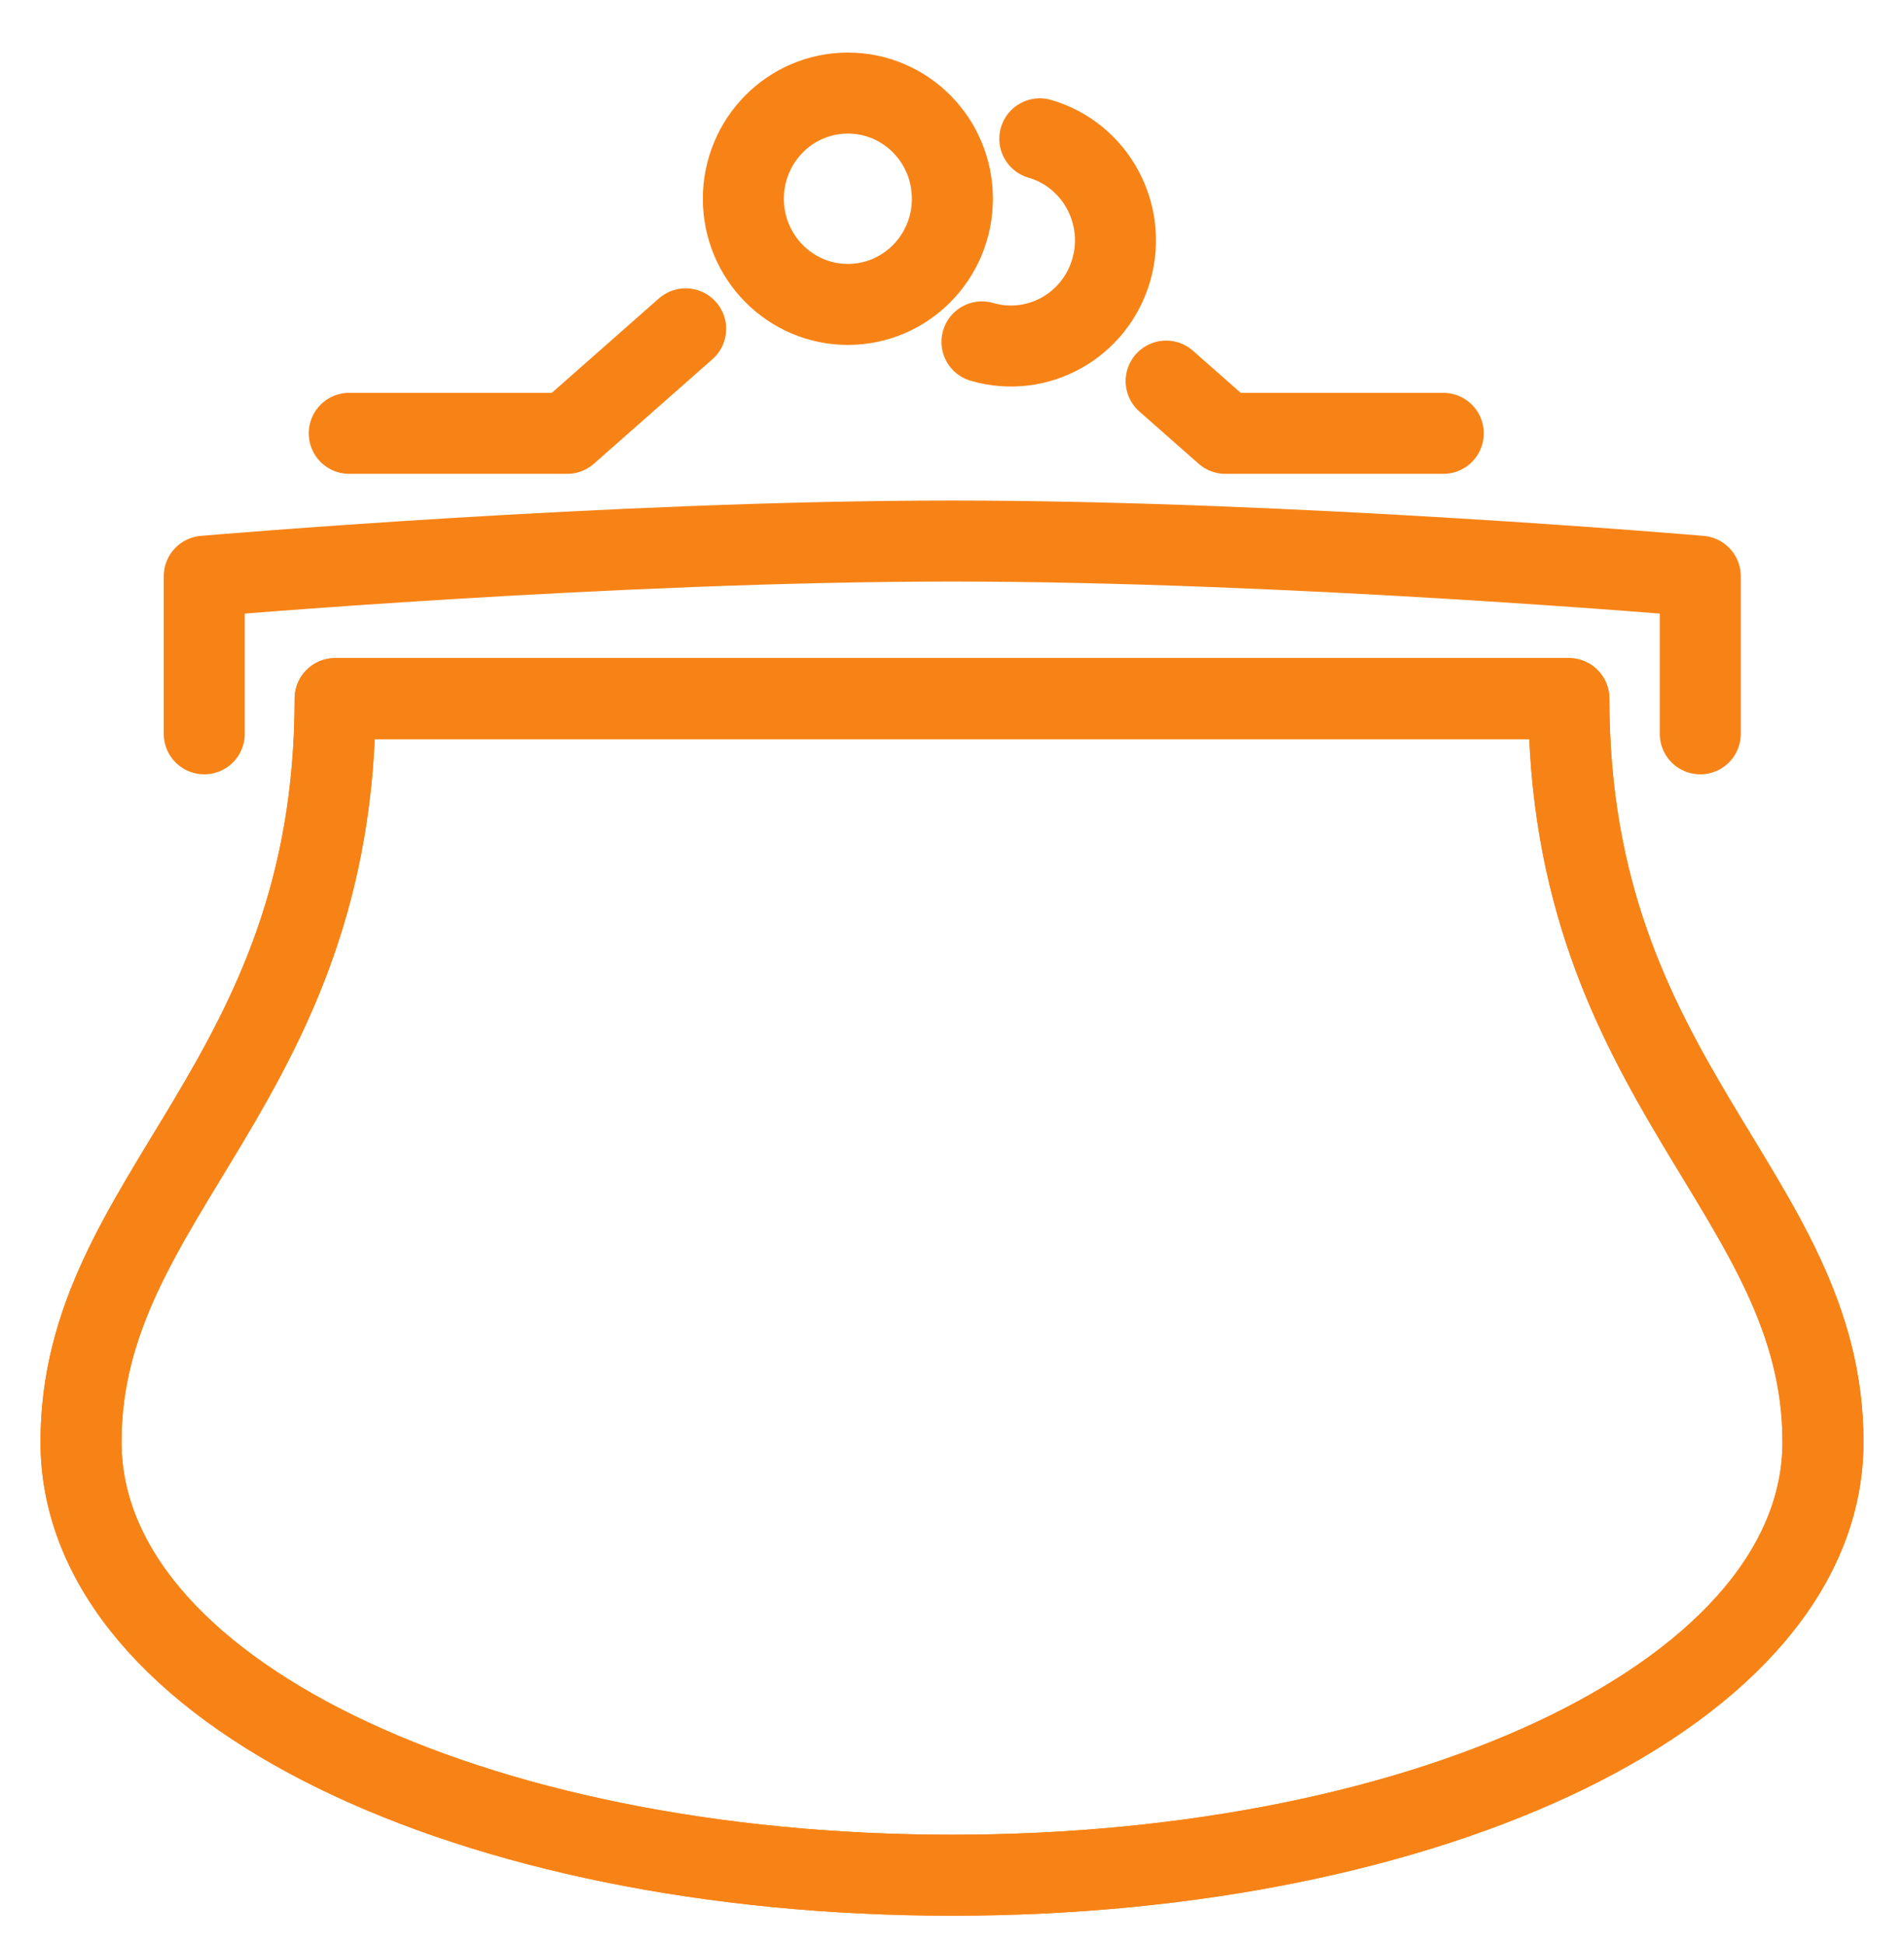
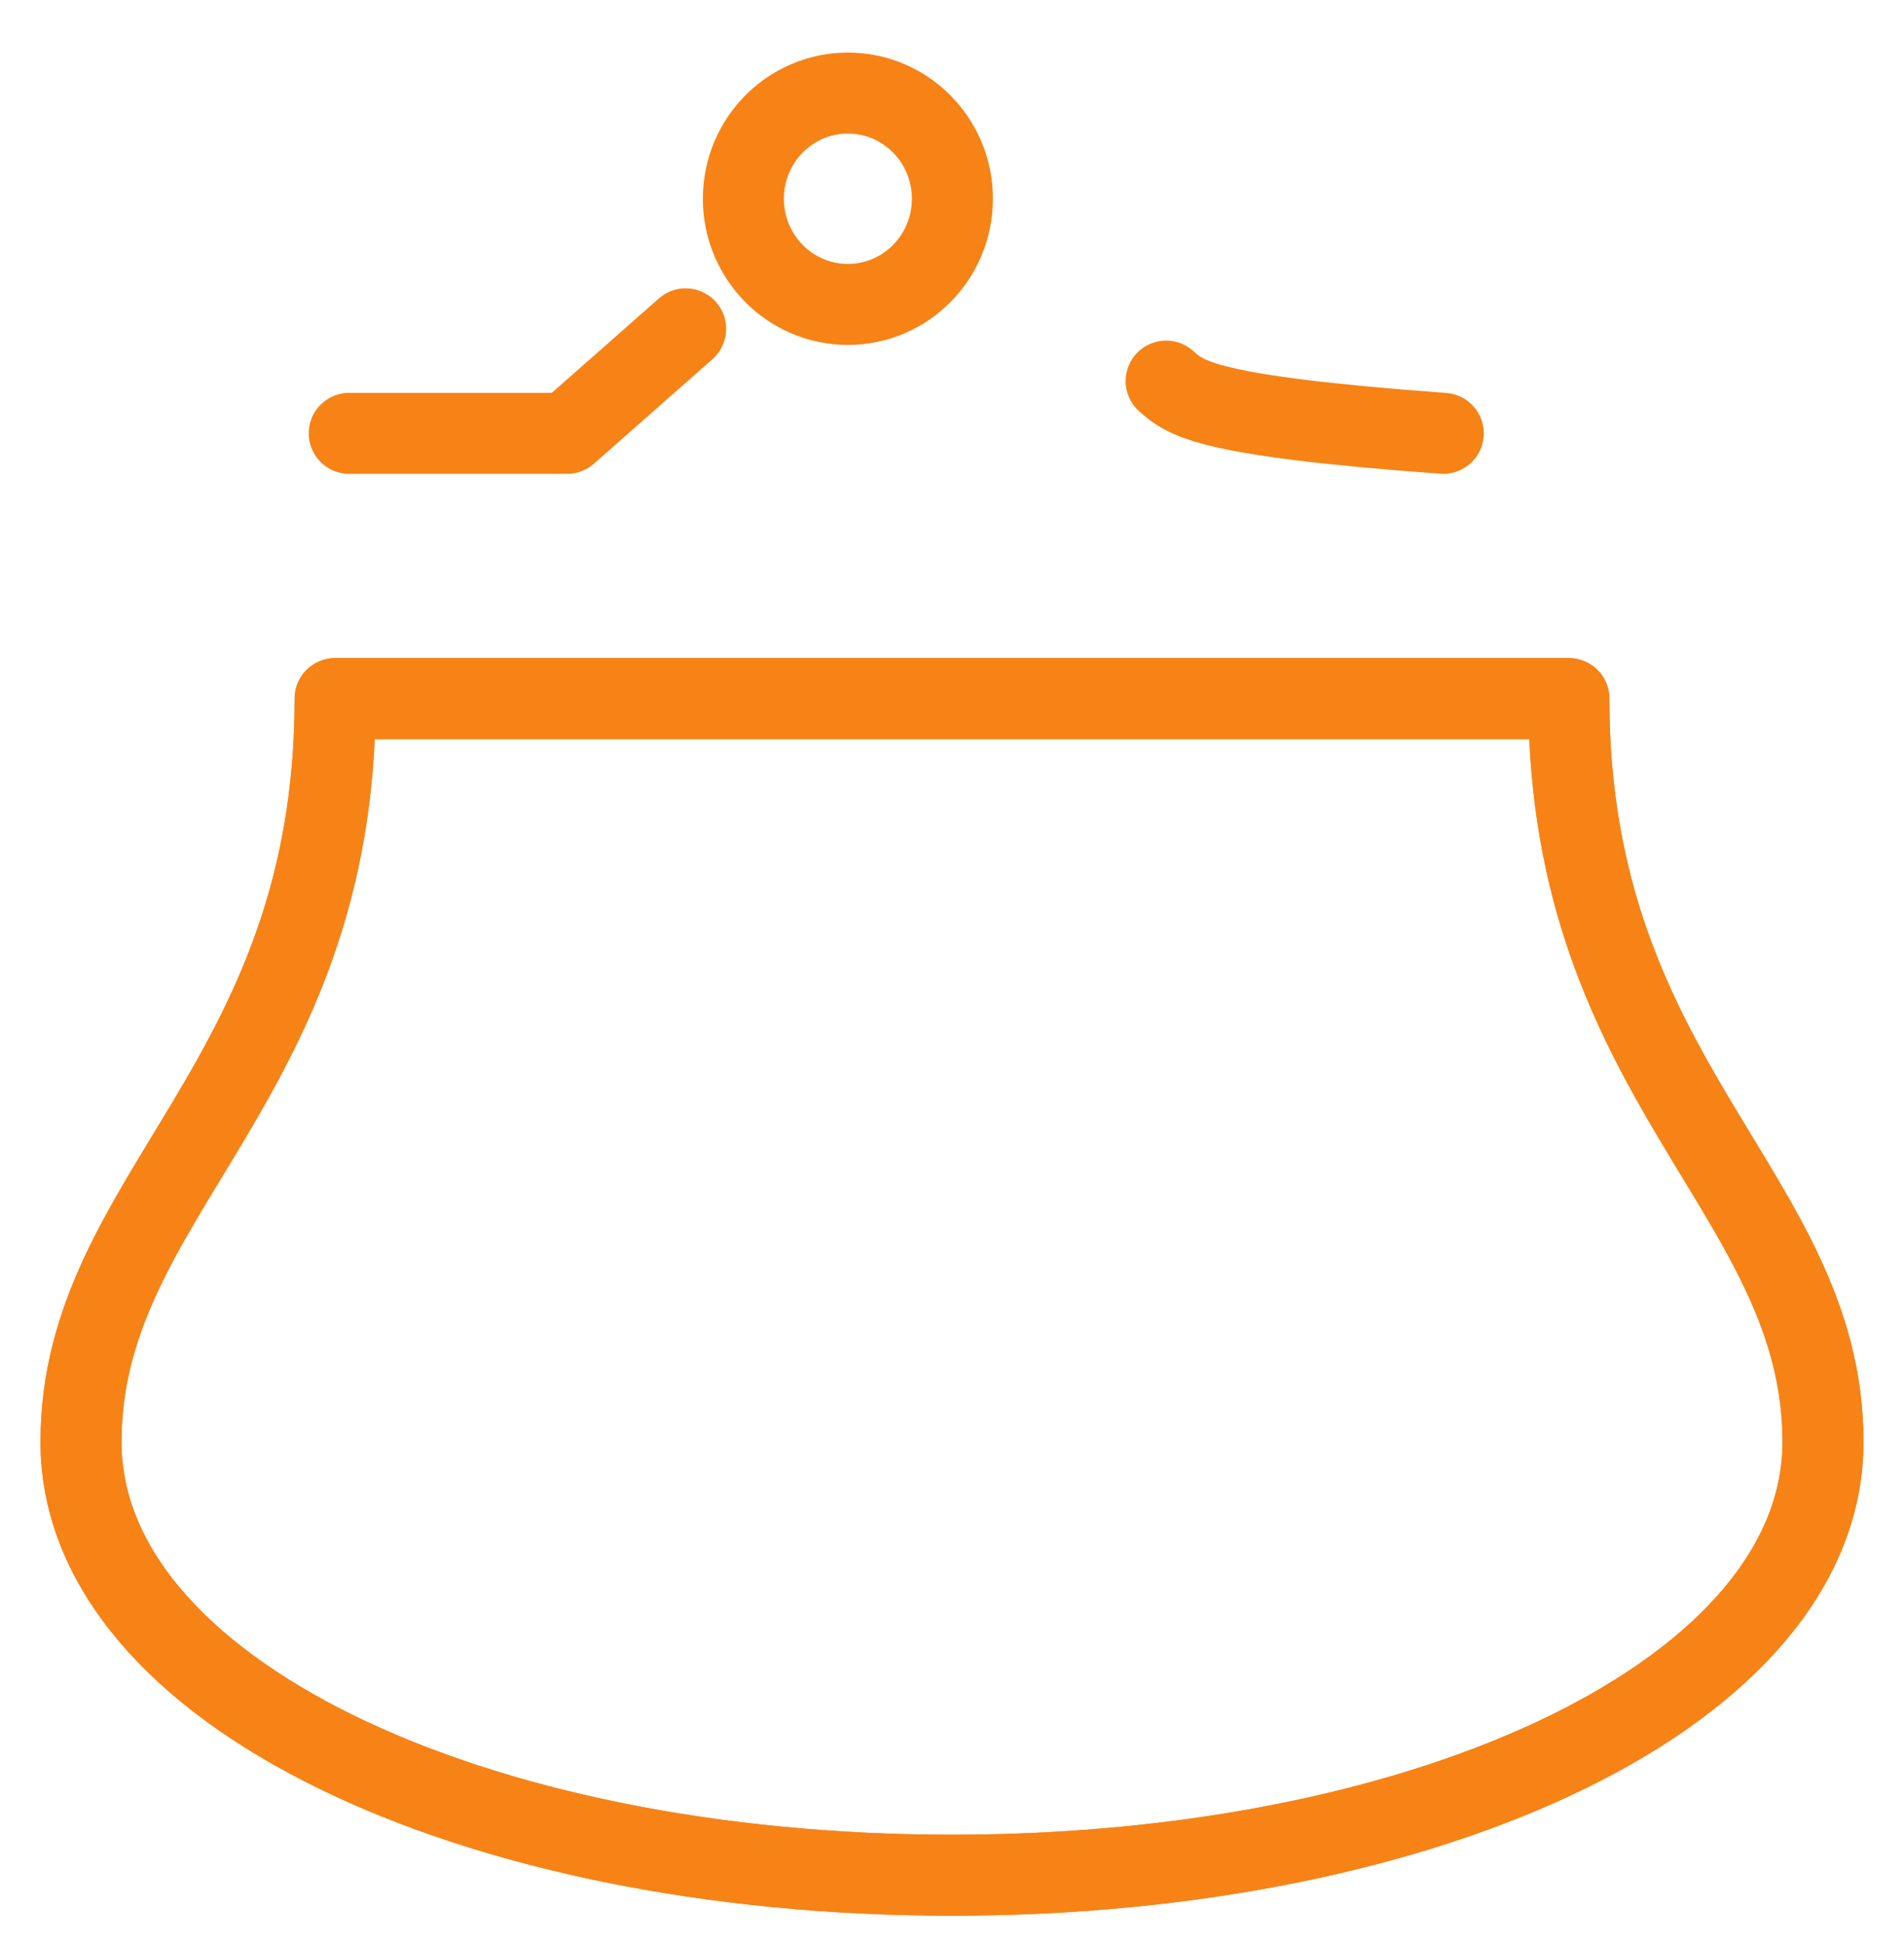
<svg xmlns="http://www.w3.org/2000/svg" viewBox="1973 2472.702 47 48" width="47" height="48">
  <path fill="none" stroke="#f78316" fill-opacity="1" stroke-width="2" stroke-opacity="1" color="rgb(51, 51, 51)" font-size-adjust="none" stroke-linecap="round" stroke-linejoin="round" id="tSvg1394b67427b" title="Path 24" d="M 1996.5 2489.95 C 1991.424 2489.95 1986.349 2489.95 1981.273 2489.95 C 1981.273 2499.47 1975 2502.162 1975 2508.304 C 1975 2514.447 1984.626 2519 1996.5 2519 C 2008.374 2519 2018 2514.447 2018 2508.304 C 2018 2502.162 2011.727 2499.47 2011.727 2489.95C 2011.727 2489.95 1996.5 2489.95 1996.5 2489.95Z" style="" />
-   <path fill="none" stroke="#f78316" fill-opacity="1" stroke-width="2" stroke-opacity="1" color="rgb(51, 51, 51)" font-size-adjust="none" stroke-linecap="round" stroke-linejoin="round" id="tSvg3933131c0e" title="Path 25" d="M 1978.042 2490.82 C 1978.042 2489.523 1978.042 2488.226 1978.042 2486.929 C 1978.042 2486.929 1988.126 2486.06 1996.5 2486.06 C 2004.873 2486.06 2014.971 2486.929 2014.971 2486.929 C 2014.971 2488.226 2014.971 2489.523 2014.971 2490.82" style="" />
  <path fill="none" stroke="#f78316" fill-opacity="1" stroke-width="2" stroke-opacity="1" color="rgb(51, 51, 51)" font-size-adjust="none" stroke-linecap="round" stroke-linejoin="round" id="tSvgc65058c719" title="Path 26" d="M 1981.621 2483.401 C 1983.414 2483.401 1985.207 2483.401 1986.999 2483.401 C 1987.975 2482.541 1988.95 2481.681 1989.925 2480.821" style="" />
-   <path fill="none" stroke="#f78316" fill-opacity="1" stroke-width="2" stroke-opacity="1" color="rgb(51, 51, 51)" font-size-adjust="none" stroke-linecap="round" stroke-linejoin="round" id="tSvg1492098087a" title="Path 27" d="M 2008.627 2483.401 C 2006.834 2483.401 2005.041 2483.401 2003.249 2483.401 C 2002.761 2482.971 2002.273 2482.541 2001.786 2482.111" style="" />
+   <path fill="none" stroke="#f78316" fill-opacity="1" stroke-width="2" stroke-opacity="1" color="rgb(51, 51, 51)" font-size-adjust="none" stroke-linecap="round" stroke-linejoin="round" id="tSvg1492098087a" title="Path 27" d="M 2008.627 2483.401 C 2002.761 2482.971 2002.273 2482.541 2001.786 2482.111" style="" />
  <ellipse color="rgb(51, 51, 51)" font-size-adjust="none" stroke-linecap="round" stroke-linejoin="round" stroke-width="2" stroke="#f78316" cx="1993.93" cy="2477.609" r="3" fill="none" id="tSvg17c5b3f462b" title="Ellipse 6" fill-opacity="1" stroke-opacity="1" rx="2.58" ry="2.609" style="transform: rotate(0deg);" />
-   <path fill="none" stroke="#f78316" fill-opacity="1" stroke-width="2" stroke-opacity="1" color="rgb(51, 51, 51)" font-size-adjust="none" stroke-linecap="round" stroke-linejoin="round" id="tSvga1dcc5d304" title="Path 28" d="M 1998.668 2476.129 C 2000.038 2476.528 2000.828 2477.973 2000.434 2479.358 C 2000.039 2480.743 1998.61 2481.542 1997.24 2481.143" style="" />
  <path fill="none" stroke="#f78316" fill-opacity="1" stroke-width="2" stroke-opacity="1" color="rgb(51, 51, 51)" font-size-adjust="none" stroke-linecap="round" stroke-linejoin="round" id="tSvg17615feb43" title="Path 29" d="M 1996.5 2489.95 C 1991.424 2489.95 1986.349 2489.95 1981.273 2489.95 C 1981.273 2499.47 1975 2502.162 1975 2508.304 C 1975 2514.447 1984.626 2519 1996.5 2519 C 2008.374 2519 2018 2514.447 2018 2508.304 C 2018 2502.162 2011.727 2499.47 2011.727 2489.95C 2011.727 2489.95 1996.5 2489.95 1996.5 2489.95Z" style="" />
  <defs> </defs>
</svg>